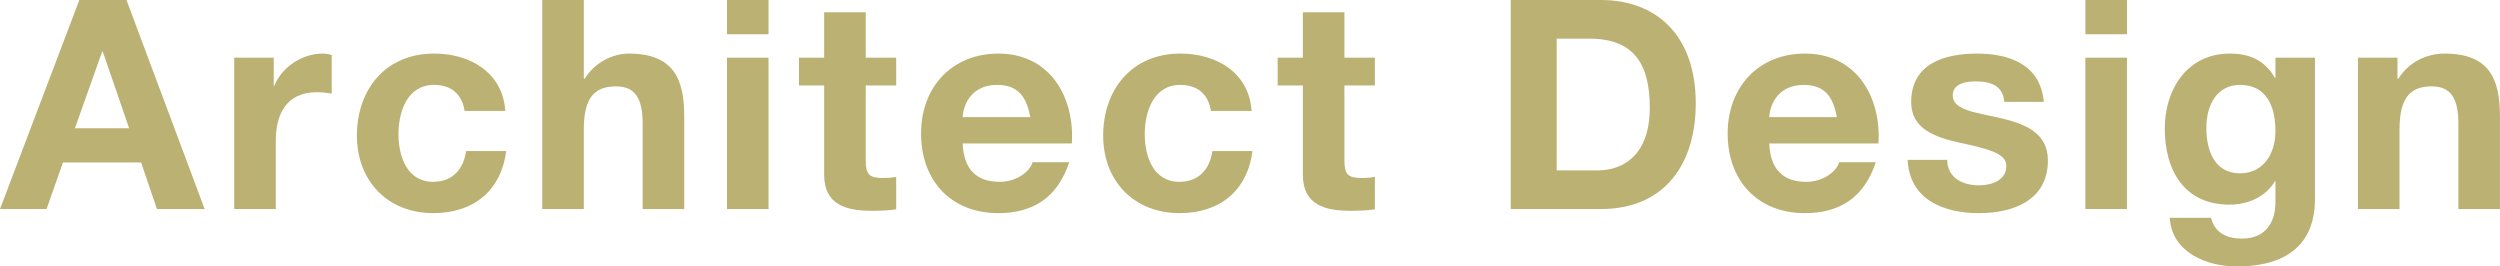
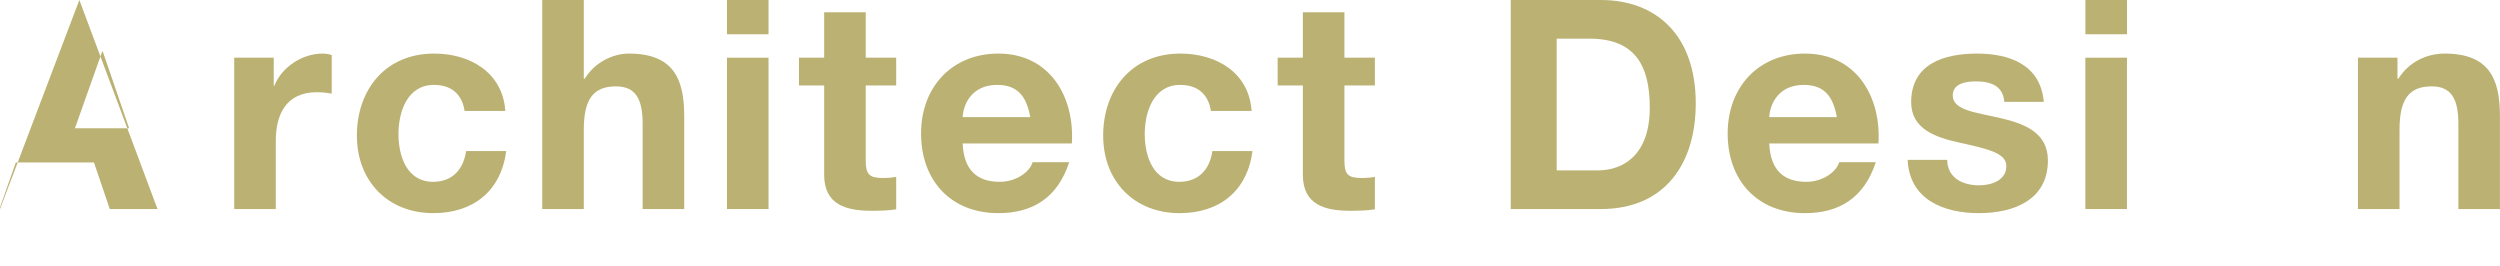
<svg xmlns="http://www.w3.org/2000/svg" id="_レイヤー_2" data-name="レイヤー 2" viewBox="0 0 426.95 45.5">
  <defs>
    <style>
      .cls-1 {
        fill: #bab172;
      }
    </style>
  </defs>
  <g id="_レイヤー_1-2" data-name="レイヤー 1">
    <g>
-       <path class="cls-1" d="M13.55,0h8.05l13.35,35.7h-8.15l-2.7-7.95h-13.35l-2.8,7.95H0L13.55,0ZM12.8,21.9h9.25l-4.5-13.1h-.1l-4.65,13.1Z" />
+       <path class="cls-1" d="M13.55,0l13.35,35.7h-8.15l-2.7-7.95h-13.35l-2.8,7.95H0L13.55,0ZM12.8,21.9h9.25l-4.5-13.1h-.1l-4.65,13.1Z" />
      <path class="cls-1" d="M40,9.85h6.75v4.8h.1c1.3-3.25,4.8-5.5,8.25-5.5.5,0,1.1.1,1.55.25v6.6c-.65-.15-1.7-.25-2.55-.25-5.2,0-7,3.75-7,8.3v11.65h-7.1V9.85Z" />
      <path class="cls-1" d="M79.35,18.95c-.45-2.9-2.3-4.45-5.25-4.45-4.55,0-6.05,4.6-6.05,8.4s1.45,8.15,5.9,8.15c3.3,0,5.2-2.1,5.65-5.25h6.85c-.9,6.85-5.65,10.6-12.45,10.6-7.8,0-13.05-5.5-13.05-13.25s4.8-14,13.2-14c6.1,0,11.7,3.2,12.15,9.8h-6.95Z" />
      <path class="cls-1" d="M92.6,0h7.1v13.45h.15c1.8-2.9,4.9-4.3,7.55-4.3,7.55,0,9.45,4.25,9.45,10.65v15.9h-7.1v-14.6c0-4.25-1.25-6.35-4.55-6.35-3.85,0-5.5,2.15-5.5,7.4v13.55h-7.1V0Z" />
      <path class="cls-1" d="M131.25,5.85h-7.1V0h7.1v5.85ZM124.15,9.85h7.1v25.85h-7.1V9.85Z" />
      <path class="cls-1" d="M147.85,9.85h5.2v4.75h-5.2v12.8c0,2.4.6,3,3,3,.75,0,1.45-.05,2.2-.2v5.55c-1.2.2-2.75.25-4.15.25-4.35,0-8.15-1-8.15-6.15v-15.25h-4.3v-4.75h4.3V2.1h7.1v7.75Z" />
      <path class="cls-1" d="M164.4,24.5c.2,4.5,2.4,6.55,6.35,6.55,2.85,0,5.15-1.75,5.6-3.35h6.25c-2,6.1-6.25,8.7-12.1,8.7-8.15,0-13.2-5.6-13.2-13.6s5.35-13.65,13.2-13.65c8.8,0,13.05,7.4,12.55,15.35h-18.65ZM175.95,20c-.65-3.6-2.2-5.5-5.65-5.5-4.5,0-5.8,3.5-5.9,5.5h11.55Z" />
      <path class="cls-1" d="M206.8,18.95c-.45-2.9-2.3-4.45-5.25-4.45-4.55,0-6.05,4.6-6.05,8.4s1.45,8.15,5.9,8.15c3.3,0,5.2-2.1,5.65-5.25h6.85c-.9,6.85-5.65,10.6-12.45,10.6-7.8,0-13.05-5.5-13.05-13.25s4.8-14,13.2-14c6.1,0,11.7,3.2,12.15,9.8h-6.95Z" />
      <path class="cls-1" d="M229.6,9.85h5.2v4.75h-5.2v12.8c0,2.4.6,3,3,3,.75,0,1.45-.05,2.2-.2v5.55c-1.2.2-2.75.25-4.15.25-4.35,0-8.15-1-8.15-6.15v-15.25h-4.3v-4.75h4.3V2.1h7.1v7.75Z" />
      <path class="cls-1" d="M258,0h15.4c9.25,0,16.2,5.8,16.2,17.65,0,10.35-5.3,18.05-16.2,18.05h-15.4V0ZM265.85,29.1h7c4.55,0,8.9-2.8,8.9-10.7,0-7.2-2.5-11.8-10.3-11.8h-5.6v22.5Z" />
      <path class="cls-1" d="M302.15,24.5c.2,4.5,2.4,6.55,6.35,6.55,2.85,0,5.15-1.75,5.6-3.35h6.25c-2,6.1-6.25,8.7-12.1,8.7-8.15,0-13.2-5.6-13.2-13.6s5.35-13.65,13.2-13.65c8.8,0,13.05,7.4,12.55,15.35h-18.65ZM313.7,20c-.65-3.6-2.2-5.5-5.65-5.5-4.5,0-5.8,3.5-5.9,5.5h11.55Z" />
      <path class="cls-1" d="M332.54,27.3c.05,3.1,2.65,4.35,5.45,4.35,2.05,0,4.65-.8,4.65-3.3,0-2.15-2.95-2.9-8.05-4-4.1-.9-8.2-2.35-8.2-6.9,0-6.6,5.7-8.3,11.25-8.3s10.85,1.9,11.4,8.25h-6.75c-.2-2.75-2.3-3.5-4.85-3.5-1.6,0-3.95.3-3.95,2.4,0,2.55,4,2.9,8.05,3.85,4.15.95,8.2,2.45,8.2,7.25,0,6.8-5.9,9-11.8,9s-11.85-2.25-12.15-9.1h6.75Z" />
      <path class="cls-1" d="M363.25,5.85h-7.1V0h7.1v5.85ZM356.14,9.85h7.1v25.85h-7.1V9.85Z" />
-       <path class="cls-1" d="M395.35,34.05c0,4.25-1.5,11.45-13.4,11.45-5.1,0-11.05-2.4-11.4-8.3h7.05c.65,2.65,2.8,3.55,5.3,3.55,3.95,0,5.75-2.7,5.7-6.4v-3.4h-.1c-1.55,2.7-4.65,4-7.75,4-7.75,0-11.05-5.9-11.05-13,0-6.7,3.85-12.8,11.1-12.8,3.4,0,6,1.15,7.7,4.15h.1v-3.45h6.75v24.2ZM388.6,22.45c0-4.2-1.45-7.95-6.05-7.95-4,0-5.75,3.5-5.75,7.35s1.4,7.75,5.75,7.75c4.05,0,6.05-3.45,6.05-7.15Z" />
      <path class="cls-1" d="M402.69,9.85h6.75v3.6h.15c1.8-2.9,4.9-4.3,7.9-4.3,7.55,0,9.45,4.25,9.45,10.65v15.9h-7.1v-14.6c0-4.25-1.25-6.35-4.55-6.35-3.85,0-5.5,2.15-5.5,7.4v13.55h-7.1V9.85Z" />
    </g>
  </g>
</svg>